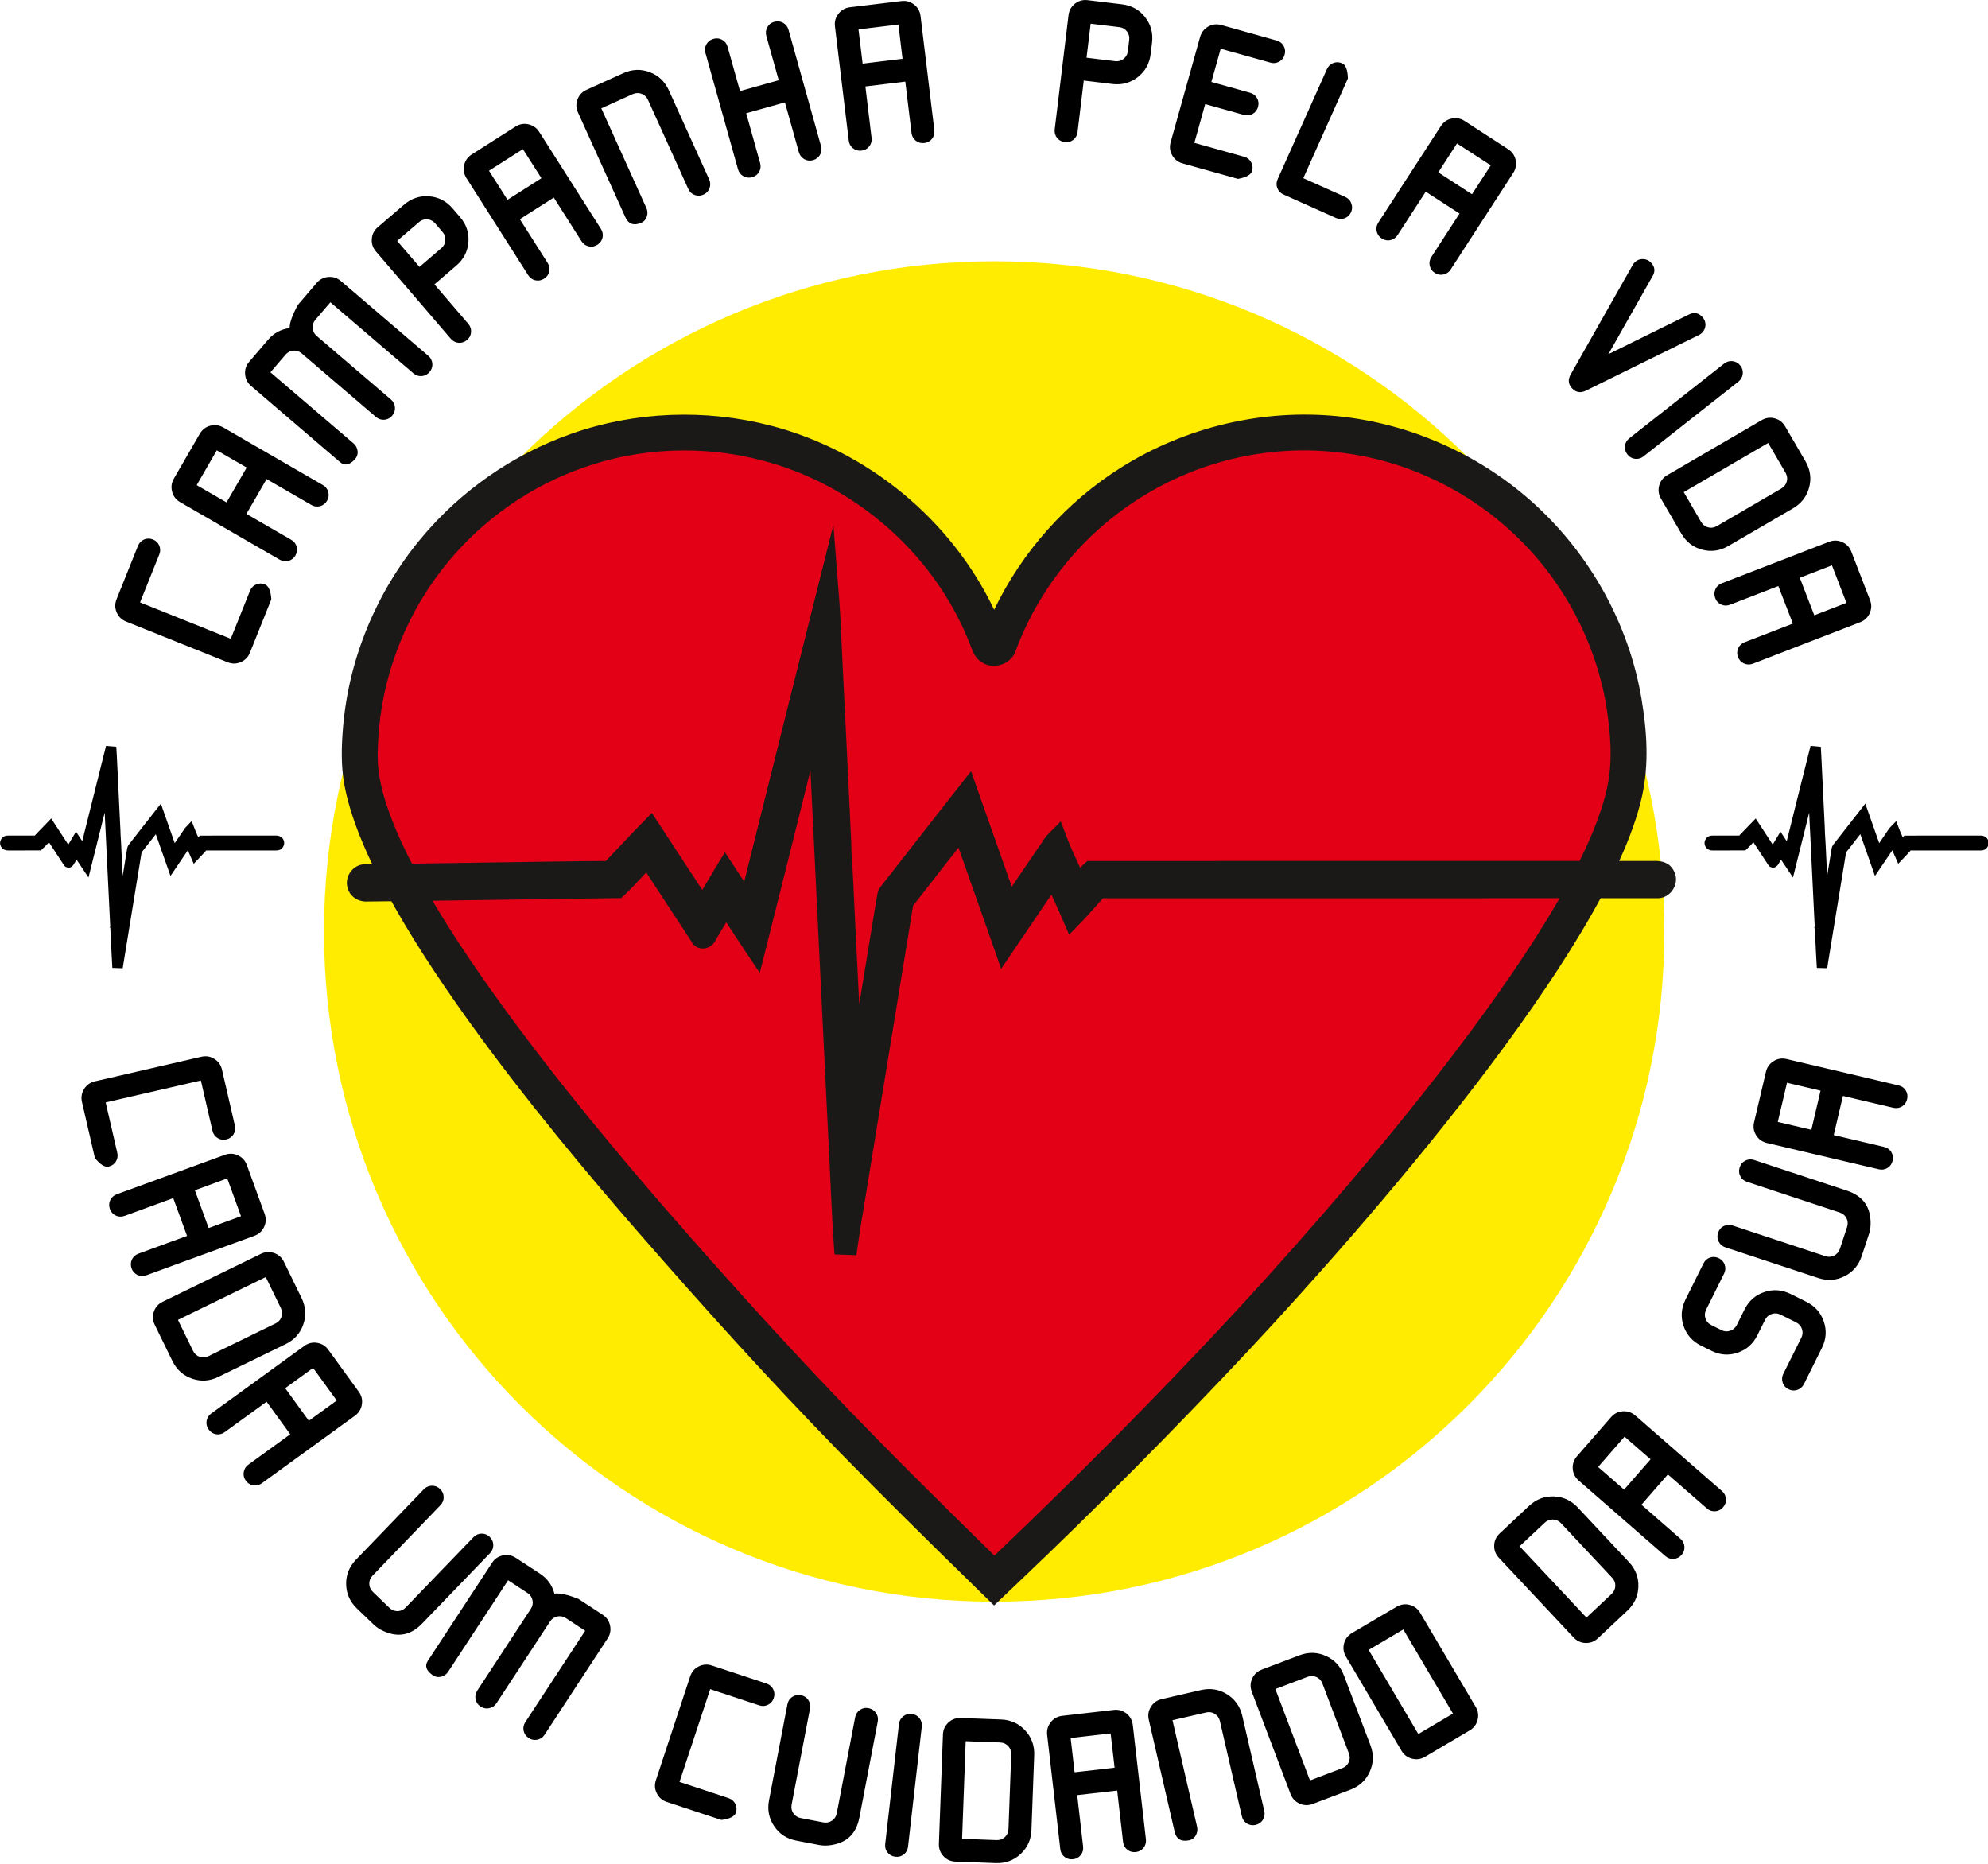
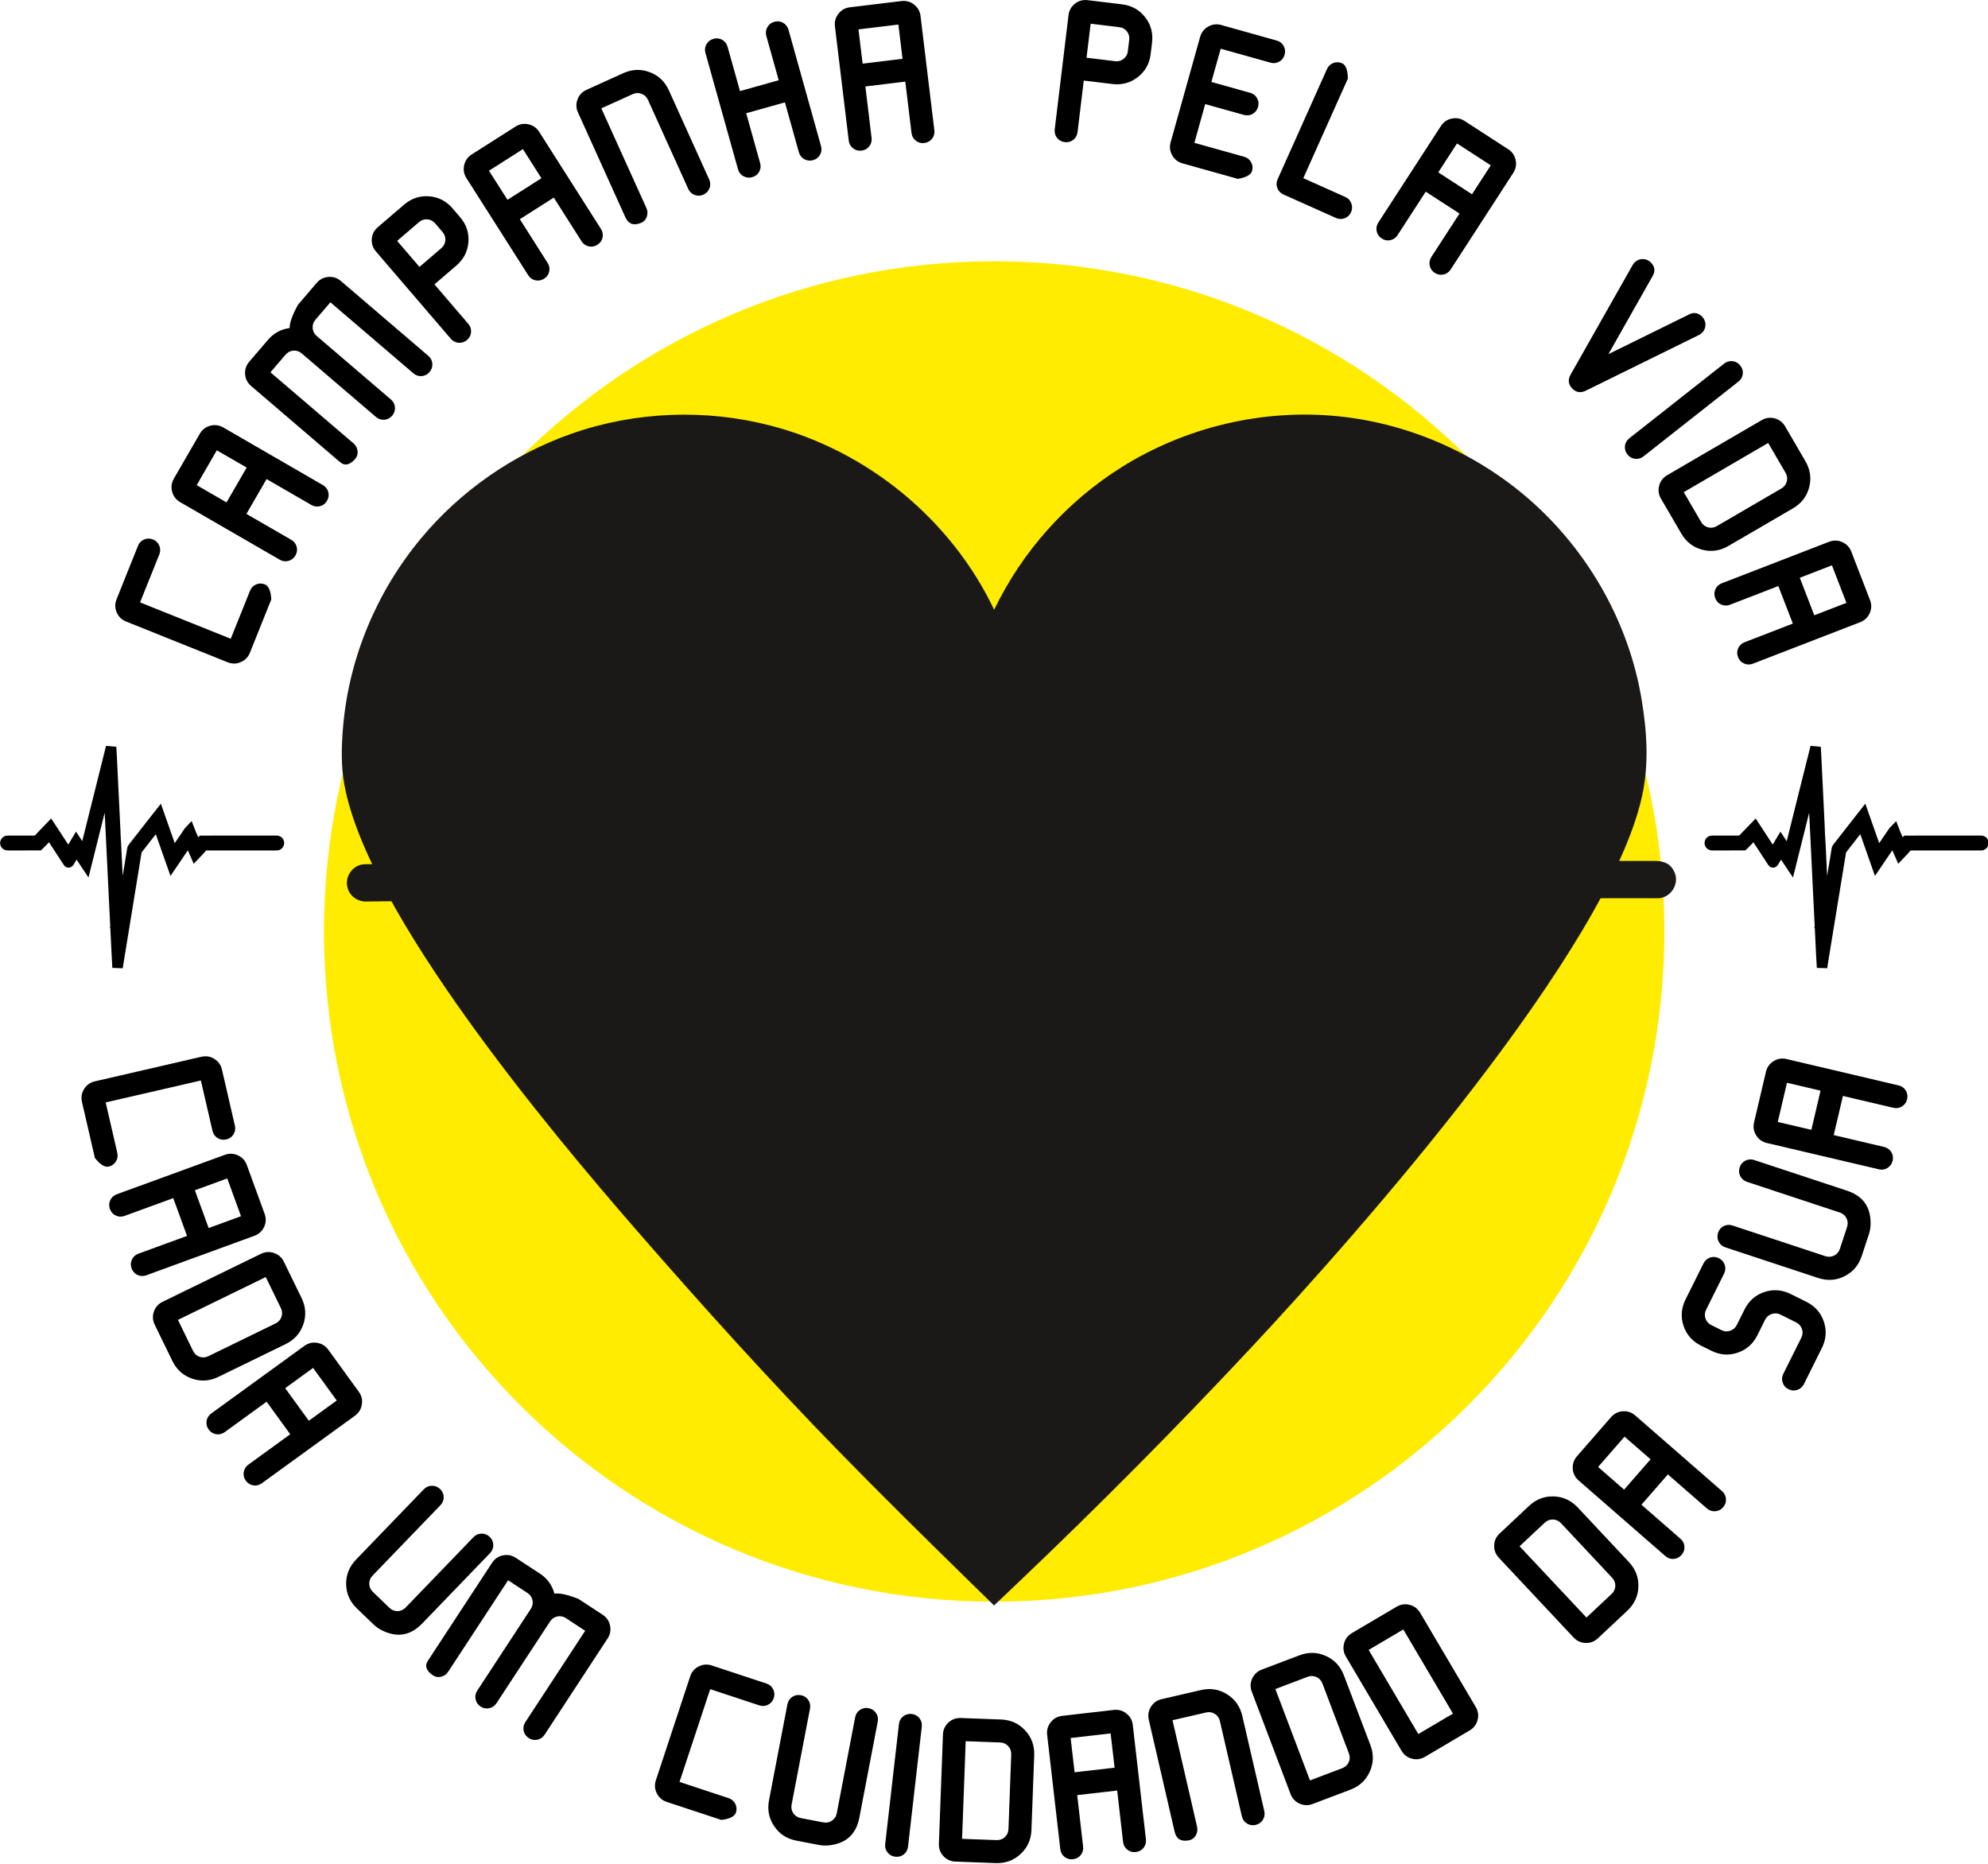
<svg xmlns="http://www.w3.org/2000/svg" width="270pt" height="253.1pt" viewBox="0 0 270 253.1" version="1.1">
  <defs>
    <clipPath id="clip1">
      <path d="M 11 143 L 260 143 L 260 253.102 L 11 253.102 Z M 11 143 " />
    </clipPath>
  </defs>
  <g id="surface1">
    <path style="fill-rule:evenodd;fill:rgb(0%,0%,0%);fill-opacity:1;stroke-width:14.173;stroke-linecap:butt;stroke-linejoin:miter;stroke:rgb(0%,0%,0%);stroke-opacity:1;stroke-miterlimit:4;" d="M 2429.648 1371.312 C 2441.719 1419.633 2453.672 1467.992 2465.859 1516.273 C 2466.445 1507.992 2466.641 1499.633 2467.148 1491.312 C 2468.438 1463.812 2469.805 1436.312 2471.133 1408.812 C 2471.367 1405.219 2471.445 1401.625 2471.523 1398.031 C 2472.266 1388.969 2472.539 1379.906 2473.008 1370.805 C 2474.609 1338.773 2476.133 1306.742 2477.695 1274.711 L 2477.266 1274.32 C 2477.383 1274.281 2477.617 1274.242 2477.734 1274.242 C 2483.203 1307.68 2488.672 1341.117 2494.141 1374.555 C 2494.609 1376.312 2494.297 1378.383 2495.625 1379.789 C 2507.422 1394.828 2519.141 1409.945 2530.938 1424.984 C 2537.305 1406.742 2543.867 1388.578 2550.195 1370.336 C 2556.719 1379.75 2563.047 1389.242 2569.492 1398.695 C 2570.547 1400.062 2571.328 1401.781 2572.539 1402.992 C 2575.312 1395.609 2579.023 1388.617 2582.148 1381.352 C 2584.609 1383.852 2586.719 1386.781 2589.219 1389.086 C 2622.539 1389.164 2655.781 1389.086 2689.023 1389.125 C 2690.586 1389.203 2692.617 1389.242 2693.438 1387.602 C 2694.688 1385.648 2692.891 1382.797 2690.586 1383.07 C 2657.656 1383.07 2624.688 1383.109 2591.758 1383.07 C 2587.969 1378.852 2584.336 1374.516 2580.391 1370.453 C 2577.461 1377.25 2574.297 1383.891 2571.289 1390.648 C 2563.789 1379.438 2556.094 1368.266 2548.516 1357.055 C 2542.109 1375.57 2535.391 1393.969 2528.984 1412.484 C 2524.805 1407.602 2521.016 1402.367 2516.992 1397.367 C 2511.719 1390.531 2506.328 1383.734 2501.055 1376.938 C 2500.234 1376 2500.312 1374.672 2500.078 1373.5 C 2492.461 1327.016 2484.883 1280.531 2477.266 1234.008 C 2476.367 1228.344 2475.352 1222.68 2474.609 1216.977 C 2473.672 1229.828 2473.281 1242.68 2472.578 1255.531 C 2469.219 1324.203 2465.898 1392.914 2462.539 1461.586 C 2462.227 1466.234 2462.266 1470.922 2461.719 1475.531 C 2459.336 1464.867 2456.445 1454.32 2453.906 1443.695 C 2446.641 1414.594 2439.375 1385.492 2432.109 1356.391 C 2427.578 1363.109 2423.203 1369.906 2418.828 1376.703 C 2417.656 1375.531 2416.992 1374.008 2416.094 1372.641 C 2413.711 1368.539 2411.172 1364.555 2408.828 1360.453 C 2408.672 1359.984 2407.891 1359.164 2407.578 1360.023 C 2399.258 1372.836 2390.742 1385.609 2382.461 1398.461 C 2377.422 1393.461 2372.773 1387.992 2367.617 1383.109 C 2353.633 1383.031 2339.648 1383.109 2325.664 1383.07 C 2324.219 1382.914 2322.578 1383.734 2322.227 1385.219 C 2321.562 1387.055 2323.164 1389.242 2325.117 1389.086 C 2338.477 1389.125 2351.797 1389.125 2365.117 1389.086 C 2371.289 1395.336 2377.188 1401.898 2383.359 1408.148 C 2391.445 1395.688 2399.688 1383.266 2407.773 1370.766 C 2411.562 1376.43 2414.883 1382.445 2418.398 1388.266 C 2422.148 1382.602 2425.703 1376.859 2429.648 1371.312 Z M 2429.648 1371.312 " transform="matrix(0.1,0,0,-0.1,0,253.1)" />
    <path style="fill-rule:evenodd;fill:rgb(0%,0%,0%);fill-opacity:1;stroke-width:14.173;stroke-linecap:butt;stroke-linejoin:miter;stroke:rgb(0%,0%,0%);stroke-opacity:1;stroke-miterlimit:4;" d="M 114.688 1371.312 C 126.797 1419.633 138.789 1467.992 150.898 1516.273 C 151.523 1507.992 151.719 1499.633 152.227 1491.312 C 153.516 1463.812 154.922 1436.312 156.211 1408.812 C 156.484 1405.219 156.562 1401.625 156.641 1398.031 C 157.344 1388.969 157.617 1379.906 158.086 1370.805 C 159.648 1338.773 161.211 1306.742 162.773 1274.711 L 162.344 1274.32 C 162.461 1274.281 162.734 1274.242 162.852 1274.242 C 168.32 1307.68 173.789 1341.117 179.219 1374.555 C 179.648 1376.312 179.375 1378.383 180.703 1379.789 C 192.539 1394.828 204.219 1409.945 216.055 1424.984 C 222.422 1406.742 228.984 1388.578 235.273 1370.336 C 241.758 1379.75 248.164 1389.242 254.609 1398.695 C 255.664 1400.062 256.445 1401.781 257.617 1402.992 C 260.43 1395.609 264.141 1388.617 267.188 1381.352 C 269.648 1383.852 271.758 1386.781 274.297 1389.086 C 307.578 1389.164 340.898 1389.086 374.141 1389.125 C 375.703 1389.203 377.695 1389.242 378.516 1387.602 C 379.766 1385.648 377.969 1382.797 375.664 1383.07 C 342.734 1383.07 309.766 1383.109 276.836 1383.07 C 273.047 1378.852 269.414 1374.516 265.469 1370.453 C 262.578 1377.25 259.375 1383.891 256.367 1390.648 C 248.828 1379.438 241.172 1368.266 233.594 1357.055 C 227.148 1375.57 220.469 1393.969 214.062 1412.484 C 209.883 1407.602 206.133 1402.367 202.109 1397.367 C 196.797 1390.531 191.445 1383.734 186.133 1376.938 C 185.312 1376 185.391 1374.672 185.156 1373.5 C 177.578 1327.016 169.961 1280.531 162.383 1234.008 C 161.445 1228.344 160.469 1222.68 159.648 1216.977 C 158.789 1229.828 158.398 1242.68 157.656 1255.531 C 154.336 1324.203 150.977 1392.914 147.617 1461.586 C 147.305 1466.234 147.344 1470.922 146.797 1475.531 C 144.414 1464.867 141.562 1454.32 138.984 1443.695 C 131.719 1414.594 124.531 1385.492 117.188 1356.391 C 112.656 1363.109 108.32 1369.906 103.906 1376.703 C 102.734 1375.531 102.148 1374.008 101.211 1372.641 C 98.789 1368.539 96.25 1364.555 93.906 1360.453 C 93.789 1359.984 92.969 1359.164 92.695 1360.023 C 84.336 1372.836 75.859 1385.609 67.539 1398.461 C 62.5 1393.461 57.93 1387.992 52.734 1383.109 C 38.75 1383.031 24.727 1383.109 10.742 1383.07 C 9.297 1382.914 7.656 1383.734 7.305 1385.219 C 6.719 1387.055 8.281 1389.242 10.195 1389.086 C 23.555 1389.125 36.875 1389.125 50.234 1389.086 C 56.367 1395.336 62.266 1401.898 68.398 1408.148 C 76.523 1395.688 84.766 1383.266 92.891 1370.766 C 96.68 1376.43 100 1382.445 103.516 1388.266 C 107.227 1382.602 110.859 1376.859 114.688 1371.312 Z M 114.688 1371.312 " transform="matrix(0.1,0,0,-0.1,0,253.1)" />
    <path style=" stroke:none;fill-rule:evenodd;fill:rgb(0%,0%,0%);fill-opacity:1;" d="M 35.98 79.371 C 36.484 79.57 36.773 80.25 36.848 81.398 L 33.945 88.641 C 33.707 89.242 33.285 89.676 32.695 89.922 C 32.109 90.18 31.508 90.18 30.906 89.938 L 17.133 84.414 C 16.527 84.172 16.098 83.754 15.848 83.164 C 15.594 82.578 15.59 81.977 15.836 81.375 L 18.738 74.133 C 18.902 73.727 19.18 73.438 19.57 73.27 C 19.965 73.102 20.363 73.102 20.77 73.266 C 21.176 73.43 21.465 73.703 21.633 74.098 C 21.797 74.488 21.801 74.887 21.637 75.297 L 19.023 81.809 L 31.34 86.75 L 33.953 80.238 C 34.117 79.828 34.395 79.543 34.781 79.375 C 35.172 79.203 35.578 79.207 35.98 79.371 Z M 43.848 65.875 C 44.227 66.094 44.473 66.41 44.586 66.82 C 44.691 67.227 44.637 67.625 44.418 68.008 C 44.203 68.387 43.879 68.633 43.473 68.742 C 43.062 68.852 42.664 68.797 42.285 68.578 L 36.207 65.062 L 33.469 69.793 L 39.551 73.309 C 39.93 73.527 40.18 73.84 40.289 74.25 C 40.398 74.656 40.344 75.055 40.129 75.434 C 39.906 75.816 39.59 76.062 39.176 76.176 C 38.766 76.285 38.367 76.23 37.988 76.012 L 24.469 68.199 C 23.906 67.871 23.539 67.398 23.379 66.781 C 23.211 66.16 23.289 65.566 23.613 65.004 L 27.133 58.914 C 27.461 58.352 27.93 57.984 28.551 57.82 C 29.168 57.652 29.762 57.734 30.332 58.059 Z M 33.504 63.5 L 29.445 61.156 L 26.715 65.887 L 30.766 68.23 Z M 58.168 48.324 C 58.504 48.609 58.684 48.969 58.719 49.391 C 58.754 49.812 58.621 50.191 58.34 50.527 C 58.055 50.859 57.695 51.043 57.273 51.078 C 56.852 51.109 56.469 50.98 56.137 50.695 L 44.871 41.055 L 42.844 43.422 C 42.555 43.758 42.43 44.137 42.465 44.562 C 42.492 44.984 42.676 45.344 43.012 45.629 L 53.094 54.254 C 53.426 54.539 53.609 54.898 53.641 55.32 C 53.676 55.742 53.547 56.125 53.262 56.457 C 52.977 56.789 52.621 56.973 52.203 57.008 C 51.777 57.039 51.395 56.914 51.062 56.629 L 40.98 48 C 40.648 47.715 40.266 47.586 39.844 47.621 C 39.418 47.656 39.062 47.84 38.773 48.176 L 36.73 50.562 L 48.004 60.207 C 48.336 60.488 48.523 60.848 48.566 61.273 C 48.609 61.695 48.48 62.07 48.184 62.395 C 47.465 63.164 46.805 63.293 46.203 62.773 C 46.129 62.711 46.051 62.648 45.969 62.578 L 34.105 52.422 C 33.613 52 33.34 51.469 33.289 50.828 C 33.238 50.188 33.426 49.621 33.852 49.125 L 36.395 46.156 C 37.172 45.246 38.152 44.711 39.34 44.555 C 39.316 43.859 39.695 42.805 40.465 41.398 L 43.004 38.43 C 43.43 37.934 43.965 37.66 44.602 37.613 C 45.242 37.559 45.809 37.75 46.305 38.172 Z M 62.484 29.488 C 63.34 30.48 63.715 31.613 63.617 32.887 C 63.516 34.156 62.969 35.219 61.973 36.074 L 59.004 38.621 L 63.59 43.969 C 63.879 44.301 64.008 44.68 63.977 45.105 C 63.953 45.523 63.766 45.883 63.434 46.168 C 63.098 46.457 62.715 46.582 62.289 46.555 C 61.867 46.523 61.508 46.336 61.223 46.004 L 51.059 34.152 C 50.633 33.656 50.445 33.09 50.496 32.453 C 50.543 31.812 50.816 31.281 51.312 30.855 L 54.871 27.801 C 55.871 26.945 57.008 26.566 58.273 26.66 C 59.547 26.758 60.613 27.305 61.469 28.305 Z M 60.113 31.52 L 59.102 30.34 C 58.816 30.008 58.465 29.824 58.043 29.789 C 57.621 29.754 57.242 29.879 56.91 30.164 L 53.938 32.715 L 56.973 36.25 L 59.945 33.699 C 60.27 33.422 60.453 33.066 60.484 32.645 C 60.516 32.223 60.395 31.848 60.113 31.52 Z M 81.617 31.09 C 81.852 31.457 81.922 31.855 81.836 32.266 C 81.738 32.68 81.508 33.008 81.137 33.242 C 80.766 33.48 80.371 33.551 79.961 33.461 C 79.547 33.367 79.219 33.133 78.98 32.766 L 75.215 26.836 L 70.602 29.77 L 74.371 35.699 C 74.605 36.066 74.684 36.461 74.59 36.875 C 74.504 37.285 74.27 37.613 73.898 37.848 C 73.527 38.086 73.129 38.156 72.715 38.07 C 72.301 37.977 71.973 37.742 71.738 37.375 L 63.355 24.199 C 63.004 23.652 62.898 23.062 63.039 22.438 C 63.176 21.809 63.523 21.32 64.07 20.973 L 70.008 17.195 C 70.555 16.848 71.145 16.738 71.77 16.883 C 72.395 17.02 72.883 17.363 73.234 17.914 Z M 73.535 24.203 L 71.02 20.254 L 66.41 23.188 L 68.926 27.137 Z M 96.316 24.367 C 96.496 24.766 96.512 25.168 96.363 25.562 C 96.215 25.961 95.934 26.25 95.535 26.434 C 95.137 26.613 94.734 26.629 94.34 26.477 C 93.941 26.328 93.652 26.051 93.473 25.652 L 88.004 13.562 C 87.82 13.164 87.527 12.887 87.133 12.738 C 86.738 12.59 86.34 12.605 85.934 12.785 L 81.668 14.715 L 87.781 28.227 C 87.965 28.625 87.984 29.031 87.84 29.438 C 87.703 29.848 87.422 30.133 87.012 30.289 C 86.035 30.672 85.344 30.414 84.938 29.512 L 78.504 15.285 C 78.23 14.695 78.211 14.094 78.438 13.496 C 78.66 12.895 79.078 12.461 79.668 12.195 L 84.645 9.941 C 85.848 9.395 87.047 9.348 88.242 9.801 C 89.434 10.25 90.301 11.074 90.848 12.281 Z M 111.504 19.828 C 111.621 20.25 111.578 20.648 111.371 21.02 C 111.16 21.387 110.844 21.633 110.422 21.754 C 110.004 21.871 109.602 21.824 109.23 21.617 C 108.863 21.41 108.617 21.09 108.496 20.668 L 106.605 13.906 L 101.344 15.379 L 103.234 22.141 C 103.355 22.562 103.312 22.965 103.105 23.332 C 102.902 23.699 102.586 23.945 102.16 24.062 C 101.734 24.184 101.34 24.137 100.965 23.93 C 100.594 23.723 100.348 23.406 100.23 22.984 L 95.812 7.199 C 95.691 6.777 95.738 6.379 95.945 6.008 C 96.156 5.637 96.477 5.391 96.902 5.273 C 97.328 5.156 97.723 5.199 98.09 5.41 C 98.461 5.617 98.703 5.938 98.816 6.359 L 100.504 12.371 L 105.762 10.898 L 104.078 4.887 C 103.965 4.465 104.008 4.062 104.215 3.695 C 104.422 3.324 104.738 3.078 105.16 2.961 C 105.586 2.844 105.984 2.887 106.352 3.094 C 106.723 3.305 106.969 3.621 107.09 4.043 Z M 126.898 17.688 C 126.949 18.121 126.844 18.508 126.586 18.844 C 126.32 19.176 125.969 19.371 125.535 19.422 C 125.098 19.477 124.715 19.371 124.379 19.109 C 124.047 18.848 123.848 18.496 123.797 18.062 L 122.953 11.086 L 117.531 11.742 L 118.371 18.719 C 118.426 19.152 118.324 19.539 118.062 19.871 C 117.805 20.203 117.453 20.402 117.02 20.453 C 116.578 20.508 116.191 20.398 115.855 20.141 C 115.52 19.879 115.324 19.527 115.273 19.094 L 113.398 3.59 C 113.32 2.941 113.477 2.363 113.879 1.863 C 114.27 1.355 114.797 1.066 115.438 0.988 L 122.422 0.145 C 123.066 0.066 123.645 0.223 124.148 0.621 C 124.652 1.016 124.945 1.539 125.023 2.184 Z M 122.578 7.988 L 122.016 3.336 L 116.594 3.992 L 117.156 8.645 Z M 156.277 7.34 C 156.121 8.641 155.539 9.684 154.535 10.469 C 153.531 11.254 152.383 11.566 151.078 11.41 L 147.191 10.941 L 146.348 17.938 C 146.297 18.371 146.102 18.723 145.77 18.988 C 145.441 19.25 145.055 19.355 144.617 19.305 C 144.18 19.25 143.828 19.055 143.562 18.723 C 143.301 18.391 143.195 18 143.246 17.566 L 145.121 2.062 C 145.199 1.418 145.492 0.895 145.996 0.5 C 146.504 0.102 147.078 -0.055 147.723 0.023 L 152.379 0.586 C 153.684 0.746 154.734 1.324 155.52 2.324 C 156.309 3.328 156.621 4.484 156.465 5.793 Z M 153.176 6.965 L 153.363 5.418 C 153.422 4.984 153.316 4.602 153.055 4.27 C 152.797 3.934 152.449 3.738 152.016 3.688 L 148.129 3.219 L 147.566 7.84 L 151.461 8.312 C 151.883 8.363 152.266 8.258 152.598 7.996 C 152.934 7.734 153.129 7.391 153.176 6.965 Z M 170.051 23.211 C 169.902 23.734 169.262 24.094 168.129 24.293 L 160.613 22.191 C 159.988 22.016 159.512 21.648 159.203 21.09 C 158.883 20.531 158.816 19.938 158.992 19.312 L 162.992 5.02 C 163.172 4.395 163.535 3.922 164.094 3.609 C 164.652 3.293 165.246 3.223 165.871 3.398 L 173.387 5.504 C 173.809 5.621 174.129 5.867 174.336 6.238 C 174.547 6.605 174.59 7.004 174.469 7.426 C 174.352 7.848 174.109 8.168 173.734 8.375 C 173.367 8.582 172.969 8.629 172.547 8.508 L 165.789 6.617 L 164.523 11.129 L 169.777 12.598 C 170.199 12.719 170.52 12.961 170.727 13.328 C 170.934 13.691 170.98 14.094 170.863 14.516 C 170.742 14.941 170.496 15.258 170.129 15.469 C 169.758 15.68 169.359 15.723 168.938 15.605 L 163.684 14.137 L 162.215 19.398 L 168.969 21.289 C 169.395 21.406 169.711 21.652 169.914 22.02 C 170.129 22.391 170.172 22.789 170.051 23.211 Z M 183.496 28.812 C 183.316 29.211 183.027 29.488 182.629 29.641 C 182.23 29.789 181.836 29.777 181.43 29.598 L 174.309 26.41 C 173.91 26.23 173.629 25.938 173.48 25.543 C 173.328 25.148 173.344 24.746 173.52 24.348 L 180.219 9.387 C 180.398 8.984 180.688 8.707 181.086 8.555 C 181.48 8.406 181.887 8.422 182.289 8.602 C 182.777 8.82 183.035 9.504 183.066 10.66 L 177.008 24.199 L 182.711 26.75 C 183.102 26.922 183.379 27.211 183.527 27.613 C 183.68 28.02 183.672 28.414 183.496 28.812 Z M 197.023 36.598 C 196.785 36.965 196.453 37.195 196.039 37.281 C 195.629 37.371 195.23 37.297 194.863 37.059 C 194.496 36.82 194.266 36.488 194.176 36.074 C 194.09 35.66 194.164 35.266 194.402 34.898 L 198.223 29.004 L 193.637 26.031 L 189.816 31.926 C 189.578 32.293 189.254 32.527 188.84 32.617 C 188.43 32.707 188.031 32.629 187.664 32.391 C 187.297 32.152 187.062 31.82 186.973 31.406 C 186.883 30.992 186.961 30.598 187.195 30.23 L 195.688 17.125 C 196.047 16.578 196.535 16.234 197.16 16.105 C 197.785 15.969 198.379 16.078 198.922 16.434 L 204.824 20.258 C 205.371 20.613 205.715 21.102 205.844 21.73 C 205.98 22.355 205.867 22.945 205.516 23.492 Z M 199.922 26.383 L 202.469 22.453 L 197.883 19.48 L 195.34 23.41 Z M 231.121 45.238 C 231.012 45.344 230.879 45.43 230.727 45.504 L 215.41 53.043 C 214.68 53.406 214.051 53.309 213.52 52.75 C 212.992 52.191 212.922 51.559 213.316 50.867 L 221.738 35.996 C 221.828 35.844 221.922 35.719 222.027 35.617 C 222.34 35.32 222.715 35.176 223.137 35.184 C 223.566 35.191 223.93 35.352 224.23 35.672 C 224.754 36.219 224.828 36.812 224.473 37.453 L 218.445 48.098 L 229.43 42.691 C 230.09 42.371 230.676 42.488 231.191 43.031 C 231.496 43.355 231.641 43.73 231.629 44.152 C 231.609 44.574 231.441 44.934 231.121 45.238 Z M 223.219 61.977 C 222.879 62.25 222.488 62.363 222.07 62.312 C 221.652 62.266 221.301 62.066 221.031 61.723 C 220.758 61.375 220.645 60.988 220.691 60.566 C 220.742 60.145 220.941 59.797 221.285 59.523 L 234.164 49.383 C 234.508 49.113 234.895 49 235.312 49.051 C 235.738 49.102 236.09 49.301 236.359 49.648 C 236.633 49.992 236.742 50.383 236.691 50.797 C 236.641 51.219 236.438 51.566 236.094 51.836 Z M 234.734 74.152 C 233.602 74.812 232.422 74.98 231.184 74.656 C 229.953 74.328 229.004 73.598 228.34 72.453 L 225.59 67.734 C 225.258 67.172 225.176 66.578 225.34 65.961 C 225.504 65.34 225.867 64.863 226.43 64.535 L 239.254 57.066 C 239.812 56.738 240.406 56.656 241.027 56.82 C 241.645 56.98 242.121 57.348 242.449 57.91 L 245.199 62.633 C 245.863 63.773 246.035 64.961 245.711 66.195 C 245.383 67.426 244.652 68.375 243.508 69.043 Z M 233.164 71.453 L 241.938 66.344 C 242.316 66.121 242.562 65.801 242.672 65.395 C 242.781 64.984 242.723 64.586 242.504 64.207 L 240.145 60.16 L 228.68 66.84 L 231.035 70.887 C 231.258 71.266 231.574 71.512 231.98 71.621 C 232.387 71.73 232.781 71.676 233.164 71.453 Z M 238.07 90.137 C 237.66 90.293 237.258 90.285 236.871 90.113 C 236.484 89.945 236.211 89.652 236.051 89.242 C 235.891 88.832 235.898 88.43 236.07 88.043 C 236.242 87.656 236.535 87.383 236.941 87.223 L 243.496 84.688 L 241.523 79.594 L 234.973 82.125 C 234.562 82.285 234.164 82.281 233.777 82.109 C 233.391 81.945 233.113 81.652 232.961 81.242 C 232.797 80.828 232.805 80.426 232.973 80.035 C 233.145 79.648 233.438 79.371 233.848 79.215 L 248.41 73.582 C 249.016 73.348 249.617 73.359 250.203 73.621 C 250.789 73.879 251.199 74.312 251.434 74.918 L 253.969 81.48 C 254.211 82.086 254.195 82.688 253.934 83.27 C 253.676 83.859 253.238 84.27 252.633 84.504 Z M 246.406 83.562 L 250.773 81.875 L 248.805 76.777 L 244.438 78.469 Z M 246.406 83.562 " />
    <g clip-path="url(#clip1)" clip-rule="nonzero">
      <path style=" stroke:none;fill-rule:evenodd;fill:rgb(0%,0%,0%);fill-opacity:1;" d="M 14.762 158.434 C 14.234 158.555 13.609 158.164 12.887 157.262 L 11.133 149.66 C 10.988 149.027 11.086 148.438 11.426 147.895 C 11.762 147.348 12.254 147.004 12.887 146.859 L 27.344 143.523 C 27.98 143.375 28.57 143.469 29.113 143.812 C 29.656 144.148 30.004 144.641 30.148 145.273 L 31.902 152.875 C 32.004 153.301 31.938 153.699 31.715 154.059 C 31.488 154.422 31.16 154.648 30.734 154.746 C 30.305 154.848 29.91 154.785 29.551 154.559 C 29.191 154.332 28.965 154.008 28.859 153.578 L 27.281 146.742 L 14.352 149.723 L 15.93 156.562 C 16.031 156.992 15.965 157.387 15.742 157.746 C 15.52 158.105 15.188 158.336 14.762 158.434 Z M 19.879 173.195 C 19.465 173.344 19.059 173.332 18.676 173.152 C 18.293 172.973 18.023 172.676 17.871 172.262 C 17.723 171.852 17.738 171.449 17.914 171.066 C 18.094 170.684 18.391 170.414 18.805 170.262 L 25.402 167.852 L 23.531 162.719 L 16.93 165.129 C 16.52 165.281 16.117 165.27 15.734 165.09 C 15.352 164.918 15.086 164.617 14.93 164.207 C 14.781 163.789 14.793 163.387 14.973 163 C 15.148 162.617 15.453 162.348 15.859 162.195 L 30.527 156.844 C 31.141 156.617 31.738 156.641 32.316 156.914 C 32.902 157.18 33.305 157.625 33.527 158.238 L 35.938 164.844 C 36.16 165.453 36.141 166.055 35.867 166.633 C 35.598 167.215 35.152 167.617 34.543 167.84 Z M 28.34 166.781 L 32.734 165.176 L 30.863 160.043 L 26.465 161.652 Z M 29.664 186.992 C 28.484 187.57 27.293 187.648 26.09 187.234 C 24.883 186.816 23.988 186.016 23.41 184.828 L 21.016 179.918 C 20.73 179.332 20.691 178.734 20.902 178.129 C 21.109 177.523 21.508 177.074 22.094 176.793 L 35.434 170.289 C 36.016 170.004 36.613 169.965 37.219 170.176 C 37.828 170.383 38.273 170.781 38.559 171.367 L 40.953 176.277 C 41.531 177.465 41.609 178.664 41.195 179.867 C 40.781 181.074 39.98 181.965 38.793 182.547 Z M 28.297 184.188 L 37.422 179.738 C 37.82 179.547 38.09 179.246 38.227 178.844 C 38.363 178.445 38.34 178.043 38.145 177.648 L 36.094 173.441 L 24.168 179.254 L 26.219 183.465 C 26.41 183.859 26.711 184.129 27.105 184.266 C 27.504 184.406 27.898 184.379 28.297 184.188 Z M 35.566 201.441 C 35.215 201.699 34.828 201.797 34.406 201.73 C 33.988 201.664 33.645 201.449 33.387 201.098 C 33.129 200.742 33.035 200.352 33.102 199.934 C 33.168 199.516 33.379 199.172 33.734 198.914 L 39.418 194.789 L 36.211 190.367 L 30.523 194.496 C 30.168 194.75 29.781 194.852 29.363 194.785 C 28.953 194.723 28.605 194.508 28.348 194.156 C 28.09 193.797 27.992 193.406 28.055 192.984 C 28.121 192.566 28.34 192.227 28.688 191.969 L 41.328 182.793 C 41.852 182.41 42.434 182.27 43.066 182.371 C 43.703 182.469 44.211 182.785 44.59 183.312 L 48.723 189.004 C 49.105 189.531 49.254 190.113 49.145 190.742 C 49.047 191.379 48.73 191.887 48.207 192.27 Z M 41.945 192.953 L 45.734 190.203 L 42.523 185.781 L 38.734 188.531 Z M 57.344 220.484 C 55.996 221.887 54.48 222.324 52.816 221.797 C 51.965 221.531 51.266 221.137 50.719 220.605 L 48.465 218.438 C 47.52 217.523 47.035 216.434 47.012 215.156 C 46.988 213.883 47.438 212.77 48.352 211.816 L 57.559 202.266 C 57.863 201.949 58.23 201.789 58.652 201.781 C 59.086 201.773 59.457 201.926 59.773 202.23 C 60.09 202.535 60.254 202.902 60.258 203.324 C 60.266 203.746 60.113 204.117 59.809 204.434 L 50.598 213.988 C 50.293 214.301 50.145 214.676 50.152 215.098 C 50.16 215.523 50.328 215.891 50.641 216.195 L 52.887 218.359 C 53.207 218.664 53.578 218.812 54.004 218.809 C 54.422 218.797 54.789 218.637 55.094 218.32 L 64.305 208.766 C 64.605 208.453 64.977 208.289 65.398 208.281 C 65.82 208.273 66.195 208.422 66.512 208.727 C 66.828 209.031 66.988 209.398 66.996 209.82 C 67.004 210.242 66.855 210.617 66.551 210.934 Z M 73.965 235.594 C 73.723 235.957 73.391 236.188 72.977 236.273 C 72.562 236.359 72.164 236.281 71.801 236.043 C 71.434 235.801 71.207 235.473 71.117 235.059 C 71.031 234.645 71.109 234.246 71.348 233.883 L 79.477 221.477 L 76.867 219.766 C 76.496 219.523 76.105 219.449 75.688 219.535 C 75.273 219.621 74.941 219.848 74.707 220.215 L 67.43 231.316 C 67.191 231.684 66.859 231.91 66.445 231.996 C 66.031 232.082 65.637 232.008 65.27 231.766 C 64.902 231.527 64.676 231.195 64.59 230.781 C 64.504 230.367 64.582 229.969 64.82 229.605 L 72.09 218.504 C 72.336 218.137 72.406 217.742 72.32 217.328 C 72.23 216.91 72.004 216.582 71.633 216.34 L 69.008 214.617 L 60.879 227.023 C 60.641 227.391 60.309 227.625 59.895 227.723 C 59.48 227.816 59.09 227.738 58.734 227.484 C 57.879 226.871 57.664 226.234 58.102 225.566 C 58.152 225.488 58.211 225.402 58.27 225.312 L 66.828 212.25 C 67.18 211.707 67.676 211.367 68.301 211.238 C 68.934 211.105 69.516 211.219 70.062 211.578 L 73.336 213.719 C 74.336 214.375 74.988 215.281 75.297 216.434 C 75.984 216.328 77.082 216.566 78.57 217.152 L 81.84 219.293 C 82.387 219.648 82.723 220.141 82.855 220.77 C 82.988 221.398 82.879 221.984 82.516 222.531 Z M 99.945 246.176 C 99.773 246.691 99.117 247.023 97.973 247.168 L 90.562 244.723 C 89.945 244.52 89.492 244.129 89.207 243.555 C 88.914 242.984 88.879 242.387 89.082 241.77 L 93.734 227.68 C 93.938 227.062 94.328 226.605 94.898 226.32 C 95.469 226.031 96.066 225.988 96.688 226.195 L 104.094 228.641 C 104.508 228.777 104.816 229.039 105.008 229.418 C 105.199 229.797 105.223 230.195 105.09 230.613 C 104.949 231.027 104.691 231.336 104.309 231.527 C 103.93 231.715 103.535 231.746 103.113 231.605 L 96.457 229.406 L 92.289 242.004 L 98.957 244.207 C 99.371 244.344 99.672 244.605 99.863 244.98 C 100.059 245.359 100.086 245.762 99.945 246.176 Z M 116.715 246.844 C 116.344 248.758 115.316 249.949 113.633 250.418 C 112.773 250.66 111.977 250.711 111.227 250.566 L 108.156 249.977 C 106.863 249.73 105.863 249.082 105.148 248.023 C 104.43 246.969 104.195 245.793 104.445 244.496 L 106.941 231.469 C 107.023 231.035 107.242 230.699 107.594 230.461 C 107.949 230.223 108.344 230.145 108.777 230.23 C 109.211 230.312 109.547 230.531 109.777 230.879 C 110.016 231.23 110.09 231.625 110.008 232.055 L 107.512 245.086 C 107.43 245.516 107.508 245.91 107.746 246.262 C 107.984 246.613 108.32 246.832 108.754 246.914 L 111.816 247.5 C 112.246 247.582 112.641 247.504 112.992 247.266 C 113.344 247.031 113.562 246.691 113.645 246.262 L 116.141 233.23 C 116.223 232.801 116.441 232.461 116.797 232.223 C 117.145 231.984 117.539 231.906 117.969 231.988 C 118.398 232.074 118.734 232.293 118.973 232.641 C 119.215 232.992 119.289 233.387 119.211 233.816 Z M 123.324 250.789 C 123.273 251.227 123.086 251.578 122.754 251.844 C 122.426 252.105 122.039 252.215 121.602 252.164 C 121.164 252.113 120.809 251.922 120.547 251.59 C 120.277 251.258 120.172 250.871 120.223 250.434 L 122.09 234.148 C 122.141 233.715 122.336 233.363 122.664 233.098 C 123.004 232.836 123.387 232.727 123.828 232.777 C 124.262 232.828 124.613 233.02 124.879 233.352 C 125.137 233.684 125.242 234.07 125.191 234.508 Z M 140.086 248.531 C 140.035 249.844 139.547 250.93 138.605 251.801 C 137.672 252.668 136.547 253.078 135.223 253.027 L 129.766 252.824 C 129.113 252.801 128.566 252.555 128.133 252.082 C 127.695 251.617 127.492 251.055 127.516 250.402 L 128.066 235.574 C 128.09 234.922 128.34 234.379 128.805 233.945 C 129.273 233.504 129.84 233.301 130.488 233.324 L 135.945 233.527 C 137.27 233.574 138.359 234.066 139.23 235.004 C 140.098 235.938 140.508 237.062 140.461 238.387 Z M 136.965 248.414 L 137.34 238.27 C 137.355 237.828 137.215 237.449 136.93 237.141 C 136.641 236.828 136.273 236.664 135.84 236.648 L 131.156 236.473 L 130.664 249.734 L 135.344 249.906 C 135.781 249.922 136.16 249.789 136.469 249.504 C 136.781 249.219 136.945 248.855 136.965 248.414 Z M 155.633 249.797 C 155.684 250.234 155.574 250.621 155.312 250.953 C 155.047 251.285 154.695 251.477 154.258 251.527 C 153.824 251.578 153.438 251.469 153.105 251.207 C 152.773 250.941 152.586 250.59 152.531 250.152 L 151.73 243.176 L 146.301 243.797 L 147.102 250.777 C 147.152 251.211 147.047 251.598 146.785 251.93 C 146.527 252.262 146.172 252.453 145.738 252.504 C 145.297 252.555 144.91 252.445 144.574 252.184 C 144.242 251.922 144.051 251.566 144.004 251.133 L 142.219 235.617 C 142.145 234.973 142.309 234.395 142.711 233.895 C 143.105 233.391 143.629 233.105 144.277 233.031 L 151.266 232.227 C 151.91 232.152 152.488 232.316 152.988 232.715 C 153.492 233.113 153.777 233.637 153.852 234.285 Z M 151.379 240.074 L 150.84 235.418 L 145.41 236.043 L 145.945 240.695 Z M 171.711 245.969 C 171.805 246.398 171.738 246.793 171.516 247.152 C 171.297 247.512 170.965 247.742 170.535 247.844 C 170.109 247.941 169.715 247.875 169.352 247.652 C 168.992 247.43 168.762 247.098 168.664 246.672 L 165.68 233.742 C 165.586 233.316 165.348 232.988 164.992 232.762 C 164.633 232.539 164.234 232.473 163.809 232.574 L 159.242 233.625 L 162.578 248.078 C 162.676 248.504 162.617 248.902 162.398 249.277 C 162.18 249.648 161.848 249.875 161.422 249.945 C 160.387 250.133 159.758 249.742 159.535 248.777 L 156.023 233.562 C 155.879 232.93 155.973 232.336 156.316 231.797 C 156.652 231.25 157.145 230.906 157.777 230.762 L 163.102 229.531 C 164.391 229.234 165.574 229.422 166.652 230.102 C 167.734 230.777 168.426 231.758 168.723 233.043 Z M 186.129 237.027 C 186.59 238.258 186.559 239.449 186.035 240.613 C 185.512 241.777 184.633 242.594 183.398 243.062 L 178.289 244.996 C 177.68 245.227 177.086 245.215 176.496 244.949 C 175.914 244.688 175.504 244.25 175.273 243.641 L 170.016 229.766 C 169.781 229.156 169.797 228.559 170.062 227.973 C 170.324 227.391 170.762 226.98 171.371 226.75 L 176.48 224.812 C 177.715 224.344 178.914 224.375 180.078 224.898 C 181.242 225.422 182.055 226.301 182.523 227.535 Z M 183.203 238.137 L 179.605 228.641 C 179.449 228.23 179.176 227.934 178.789 227.762 C 178.402 227.586 178.004 227.578 177.59 227.73 L 173.215 229.391 L 177.914 241.801 L 182.297 240.141 C 182.703 239.984 183.004 239.715 183.176 239.328 C 183.348 238.945 183.359 238.547 183.203 238.137 Z M 200.422 231.816 C 200.754 232.375 200.84 232.969 200.676 233.59 C 200.52 234.211 200.156 234.688 199.598 235.016 L 193.539 238.594 C 192.98 238.922 192.387 239.012 191.766 238.848 C 191.145 238.691 190.672 238.328 190.34 237.766 L 182.797 224.988 C 182.465 224.43 182.379 223.836 182.539 223.215 C 182.695 222.594 183.059 222.117 183.621 221.785 L 189.68 218.211 C 190.238 217.883 190.836 217.793 191.449 217.957 C 192.07 218.113 192.547 218.477 192.879 219.035 Z M 197.336 232.727 L 190.59 221.301 L 185.883 224.078 L 192.629 235.504 Z M 221.23 212.141 C 222.129 213.102 222.559 214.215 222.516 215.492 C 222.477 216.766 221.973 217.855 221.008 218.758 L 217.023 222.496 C 216.547 222.941 215.988 223.156 215.348 223.133 C 214.711 223.113 214.164 222.863 213.719 222.391 L 203.57 211.562 C 203.129 211.09 202.91 210.531 202.934 209.891 C 202.949 209.25 203.203 208.703 203.676 208.262 L 207.664 204.523 C 208.629 203.617 209.746 203.188 211.02 203.23 C 212.297 203.27 213.383 203.773 214.289 204.738 Z M 218.953 214.277 L 212.012 206.871 C 211.711 206.551 211.344 206.383 210.922 206.367 C 210.496 206.355 210.121 206.5 209.801 206.797 L 206.383 210 L 215.465 219.68 L 218.879 216.477 C 219.195 216.18 219.367 215.816 219.383 215.395 C 219.398 214.973 219.258 214.602 218.953 214.277 Z M 233.871 202.504 C 234.199 202.793 234.383 203.152 234.41 203.574 C 234.438 203.996 234.309 204.375 234.02 204.707 C 233.734 205.035 233.379 205.219 232.949 205.246 C 232.527 205.277 232.148 205.145 231.816 204.855 L 226.523 200.242 L 222.934 204.359 L 228.227 208.977 C 228.559 209.262 228.742 209.621 228.77 210.043 C 228.805 210.461 228.672 210.844 228.383 211.172 C 228.094 211.504 227.734 211.688 227.309 211.719 C 226.887 211.75 226.508 211.617 226.176 211.328 L 214.406 201.07 C 213.914 200.641 213.645 200.105 213.602 199.469 C 213.555 198.828 213.754 198.262 214.18 197.77 L 218.801 192.469 C 219.227 191.98 219.762 191.707 220.402 191.668 C 221.039 191.621 221.609 191.816 222.098 192.242 Z M 224.172 198.191 L 220.637 195.113 L 217.047 199.23 L 220.578 202.309 Z M 245.32 176.793 C 246.504 177.383 247.301 178.285 247.703 179.492 C 248.113 180.707 248.023 181.898 247.438 183.074 L 245.004 187.965 C 244.801 188.363 244.504 188.629 244.098 188.762 C 243.699 188.898 243.297 188.867 242.902 188.672 C 242.512 188.477 242.246 188.176 242.113 187.773 C 241.98 187.367 242.008 186.969 242.203 186.574 L 244.645 181.68 C 244.84 181.285 244.867 180.887 244.73 180.488 C 244.594 180.086 244.328 179.789 243.93 179.59 L 241.828 178.543 C 241.438 178.348 241.047 178.32 240.633 178.449 C 240.223 178.586 239.922 178.844 239.73 179.23 L 238.68 181.34 C 238.094 182.516 237.195 183.305 235.988 183.715 C 234.781 184.121 233.59 184.031 232.422 183.445 L 231.023 182.754 C 229.844 182.164 229.051 181.266 228.645 180.055 C 228.246 178.848 228.34 177.652 228.922 176.477 L 231.359 171.586 C 231.555 171.191 231.855 170.926 232.258 170.789 C 232.66 170.656 233.062 170.688 233.453 170.883 C 233.844 171.078 234.113 171.379 234.246 171.781 C 234.379 172.184 234.348 172.582 234.152 172.977 L 231.719 177.867 C 231.523 178.258 231.492 178.66 231.629 179.062 C 231.762 179.461 232.023 179.762 232.414 179.957 L 233.809 180.652 C 234.191 180.844 234.59 180.871 234.988 180.73 C 235.395 180.59 235.695 180.328 235.887 179.941 L 236.934 177.84 C 237.52 176.664 238.422 175.875 239.629 175.473 C 240.84 175.066 242.039 175.16 243.223 175.75 Z M 250.844 161.707 C 252.691 162.316 253.742 163.488 253.988 165.219 C 254.117 166.102 254.062 166.902 253.824 167.625 L 252.844 170.594 C 252.43 171.844 251.656 172.75 250.516 173.324 C 249.379 173.898 248.18 173.98 246.926 173.562 L 234.328 169.402 C 233.914 169.266 233.605 169.004 233.422 168.625 C 233.227 168.242 233.203 167.844 233.34 167.422 C 233.477 167.008 233.738 166.699 234.113 166.512 C 234.492 166.324 234.895 166.301 235.309 166.438 L 247.91 170.602 C 248.324 170.738 248.727 170.711 249.105 170.52 C 249.48 170.332 249.742 170.023 249.883 169.609 L 250.859 166.645 C 250.996 166.227 250.969 165.824 250.781 165.449 C 250.59 165.07 250.285 164.809 249.867 164.672 L 237.27 160.508 C 236.852 160.371 236.547 160.109 236.355 159.73 C 236.164 159.355 236.137 158.953 236.277 158.535 C 236.414 158.121 236.676 157.812 237.051 157.625 C 237.43 157.434 237.836 157.406 238.246 157.543 Z M 257.852 147.41 C 258.277 147.508 258.605 147.742 258.828 148.102 C 259.051 148.461 259.113 148.859 259.012 149.285 C 258.914 149.711 258.68 150.043 258.32 150.266 C 257.965 150.488 257.562 150.547 257.137 150.449 L 250.297 148.84 L 249.047 154.156 L 255.883 155.766 C 256.309 155.867 256.641 156.098 256.863 156.457 C 257.09 156.812 257.148 157.211 257.047 157.637 C 256.945 158.066 256.715 158.395 256.352 158.621 C 255.992 158.844 255.594 158.906 255.172 158.805 L 239.969 155.23 C 239.34 155.078 238.848 154.734 238.512 154.188 C 238.172 153.645 238.078 153.051 238.23 152.418 L 239.84 145.57 C 239.988 144.938 240.34 144.449 240.883 144.113 C 241.426 143.773 242.016 143.684 242.652 143.832 Z M 247.258 148.125 L 242.699 147.051 L 241.449 152.371 L 246.008 153.441 Z M 247.258 148.125 " />
    </g>
    <path style=" stroke:none;fill-rule:evenodd;fill:rgb(100%,92.577%,0%);fill-opacity:1;" d="M 135.023 35.484 C 185.297 35.484 226.047 76.234 226.047 126.504 C 226.047 176.773 185.297 217.527 135.023 217.527 C 84.754 217.527 44.004 176.773 44.004 126.504 C 44.004 76.234 84.754 35.484 135.023 35.484 Z M 135.023 35.484 " />
    <path style=" stroke:none;fill-rule:evenodd;fill:rgb(10.594%,9.813%,9.424%);fill-opacity:1;" d="M 135.02 82.812 C 138.824 74.898 144.887 68.109 152.34 63.441 C 161.035 57.992 171.539 55.5 181.758 56.535 C 191.684 57.539 201.199 61.84 208.547 68.586 C 216.047 75.473 221.242 84.836 222.938 94.887 C 223.68 99.293 223.984 103.758 223.008 108.16 C 218.355 129.082 184.965 166.926 169.836 183.121 C 159.676 193.984 149.191 204.547 138.422 214.797 L 135.008 218.039 L 131.645 214.75 C 125.73 208.965 119.836 203.16 114.055 197.238 C 104.547 187.496 95.465 177.438 86.527 167.168 C 74.609 153.465 49.957 124.02 46.77 106.574 C 46.293 103.953 46.371 101.355 46.594 98.719 C 47.387 89.363 51.168 80.34 57.168 73.129 C 62.543 66.668 69.668 61.703 77.598 58.91 C 86.258 55.863 95.82 55.504 104.699 57.812 C 117.828 61.219 129.203 70.57 135.02 82.812 Z M 135.02 82.812 " />
-     <path style=" stroke:none;fill-rule:evenodd;fill:rgb(89.062%,0%,8.617%);fill-opacity:1;" d="M 154.93 67.574 C 162.703 62.672 172.117 60.426 181.266 61.387 C 190.148 62.25 198.688 66.133 205.246 72.18 C 211.965 78.32 216.586 86.723 218.129 95.699 C 218.73 99.453 219.09 103.352 218.246 107.102 C 213.879 126.812 179.883 165.215 166.266 179.789 C 156.176 190.586 145.762 201.078 135.055 211.262 C 118.574 195.148 108.316 184.711 90.211 163.969 C 79.707 151.809 54.504 121.93 51.57 105.699 C 51.148 103.531 51.297 101.312 51.461 99.129 C 52.188 90.773 55.547 82.688 60.914 76.25 C 65.719 70.457 72.113 65.996 79.219 63.512 C 86.965 60.77 95.535 60.438 103.477 62.531 C 115.926 65.73 126.648 75.004 131.504 86.922 C 131.965 87.984 132.23 89.27 133.297 89.918 C 134.859 91.02 137.297 90.262 137.926 88.445 C 141.09 79.863 147.172 72.406 154.93 67.574 Z M 124.504 172.484 L 123.996 172.359 C 124.16 172.414 124.328 172.457 124.504 172.484 Z M 124.504 172.484 " />
    <path style=" stroke:none;fill-rule:evenodd;fill:rgb(10.594%,9.813%,9.424%);fill-opacity:1;" d="M 149.789 121.996 C 148.844 123.062 147.922 124.145 146.926 125.168 L 145.203 126.949 L 144.223 124.676 C 143.762 123.609 143.281 122.555 142.801 121.504 C 141.141 123.953 139.469 126.398 137.816 128.852 L 135.969 131.586 L 134.883 128.469 C 133.336 124.012 131.73 119.57 130.172 115.117 C 129.633 115.816 129.102 116.512 128.555 117.184 C 127.055 119.129 125.531 121.059 124.004 123.02 C 123.98 123.16 123.969 123.297 123.945 123.414 C 121.73 136.973 119.516 150.508 117.301 164.066 C 117.035 165.707 116.754 167.348 116.52 168.996 L 116.312 170.469 L 113.34 170.367 L 113.234 168.883 C 112.973 165.129 112.84 161.367 112.648 157.613 C 111.77 139.949 110.926 122.285 110.07 104.645 C 108.094 112.609 106.098 120.566 104.098 128.523 L 103.188 132.129 L 101.121 129.039 C 100.281 127.785 99.461 126.527 98.637 125.266 C 98.16 126.055 97.672 126.84 97.215 127.641 C 96.613 129.051 94.59 129.289 93.891 127.84 C 91.855 124.723 89.797 121.617 87.77 118.492 C 86.809 119.52 85.863 120.562 84.84 121.531 L 84.363 121.977 L 83.715 121.98 C 79.652 122.008 53.934 122.426 49.879 122.434 C 48.691 122.512 47.543 121.789 47.219 120.625 C 46.715 119.02 48.004 117.305 49.688 117.371 C 53.336 117.371 78.633 116.918 82.277 116.934 C 83.895 115.258 85.465 113.535 87.098 111.871 L 88.539 110.406 L 89.66 112.129 C 91.562 115.043 93.48 117.945 95.379 120.859 C 95.961 119.898 96.516 118.93 97.094 117.973 L 98.453 115.746 L 99.887 117.918 C 100.285 118.523 100.68 119.133 101.074 119.742 C 104.289 106.863 107.488 93.977 110.723 81.102 L 113.188 71.285 L 113.973 81.375 C 114.164 83.812 114.238 86.254 114.363 88.695 C 114.77 96.715 115.148 104.738 115.531 112.727 C 115.602 113.781 115.629 114.84 115.648 115.898 C 115.859 118.539 115.941 121.188 116.074 123.832 C 116.285 128.02 116.492 132.207 116.695 136.395 C 117.449 131.781 118.203 127.172 118.961 122.559 L 118.969 122.492 L 118.984 122.426 C 119.215 121.527 119.047 121.023 119.754 120.23 C 123.184 115.859 126.59 111.465 130.023 107.102 L 131.887 104.73 L 132.883 107.578 C 134.379 111.863 135.914 116.137 137.414 120.422 C 138.676 118.57 139.934 116.711 141.195 114.859 L 141.258 114.773 C 141.629 114.301 141.805 113.84 142.266 113.375 L 144.07 111.555 L 144.984 113.949 C 145.492 115.277 146.102 116.562 146.703 117.855 C 146.863 117.688 147.027 117.523 147.203 117.367 L 147.672 116.938 L 148.312 116.934 C 158.012 116.918 214.848 116.938 224.508 116.93 C 225.652 116.871 226.719 117.125 227.301 118.215 C 228.297 119.914 226.898 122.129 224.949 121.992 C 215.613 121.996 159.129 121.988 149.789 121.996 Z M 149.789 121.996 " />
  </g>
</svg>